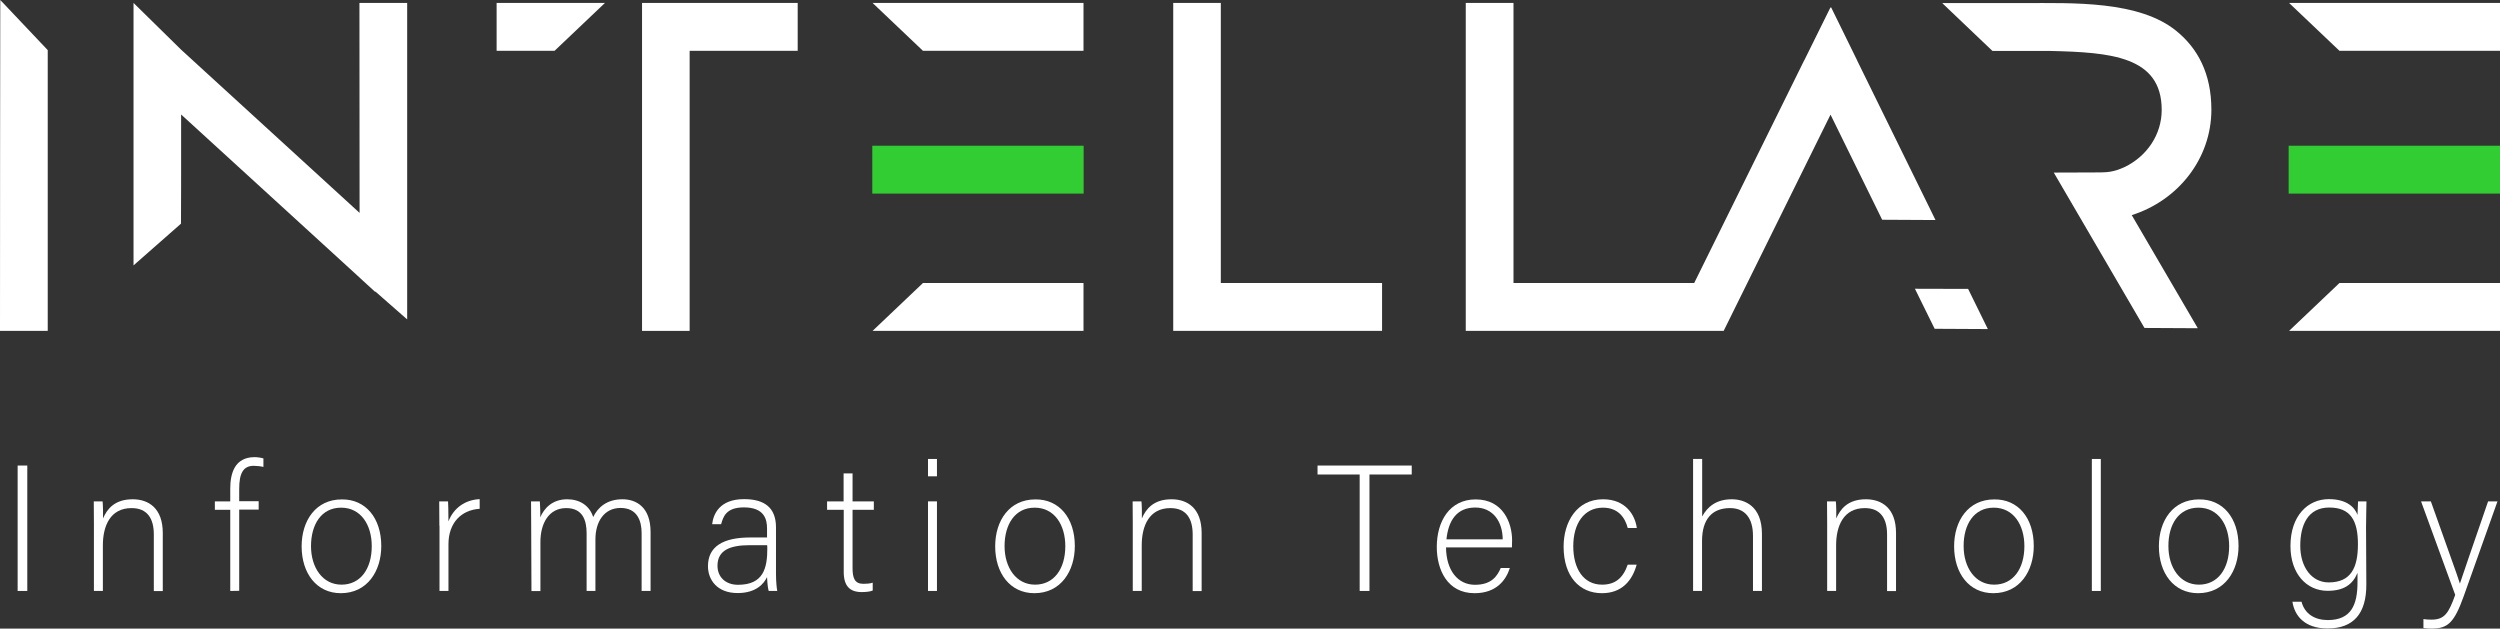
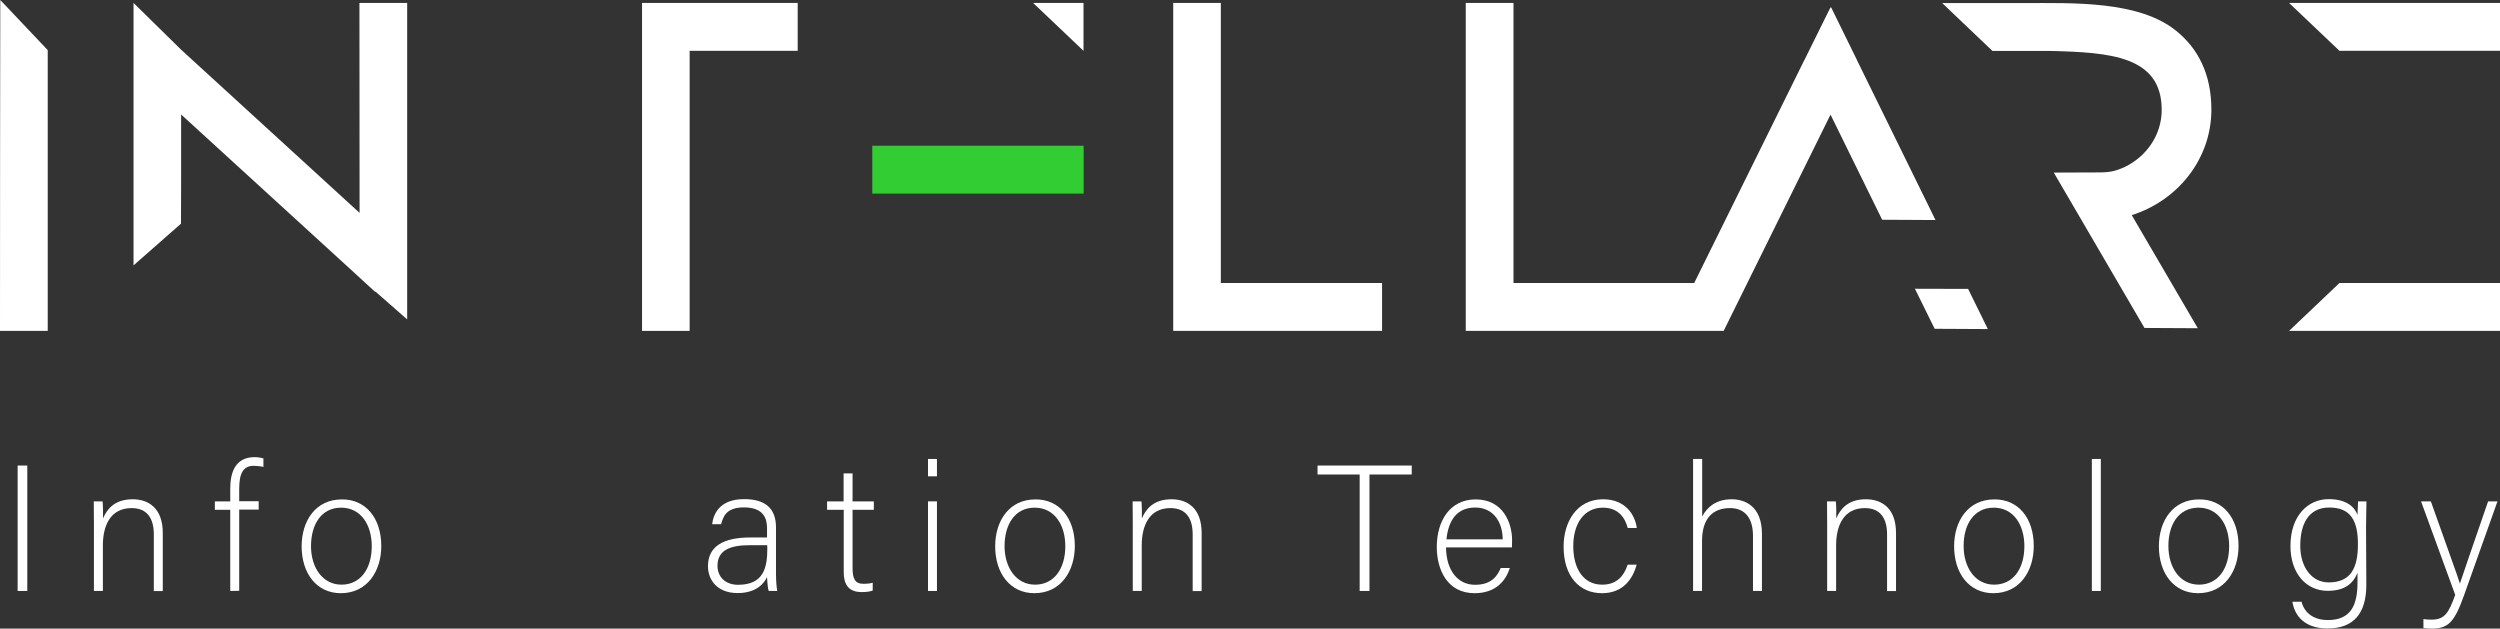
<svg xmlns="http://www.w3.org/2000/svg" id="Layer_2_00000174579075623225973440000008928597720089923236_" x="0px" y="0px" viewBox="0 0 1786.1 449.1" style="enable-background:new 0 0 1786.1 449.1;" xml:space="preserve">
  <rect x="0" y="0" width="1786.1" height="449.1" fill="#333333" stroke="none" />
  <style type="text/css">	.st0{fill-rule:evenodd;clip-rule:evenodd;fill:#FFFFFF;}	.st1{fill-rule:evenodd;clip-rule:evenodd;fill:#32CD32;}	.st2{fill:#FFFFFF;}</style>
  <g id="Layer_1-2">
    <g>
      <path class="st0" d="M1786.1,236.4v-34.2h-114.7l-36,34.2H1786.1L1786.1,236.4z" />
-       <path class="st1" d="M1635.1,104.1v34.2h151v-34.2C1786.1,104.1,1635.1,104.1,1635.1,104.1z" />
      <path class="st0" d="M1406.1,206.4l-38-0.1l14.1,28.6l38,0.2L1406.1,206.4z" />
      <path class="st0" d="M0,236.4h34.1V35.8L0.2,0C0.1-0.1,0,219.6,0,236.4L0,236.4z" />
      <path class="st0" d="M492.8,36.3h77.1V2.1H458.7v234.3h34V36.3z" />
-       <path class="st0" d="M354.8,2.1v34.2h41.4l36-34.2H354.8L354.8,2.1z" />
-       <path class="st0" d="M774.1,2.1v34.2H659.4l-36-34.2C623.5,2.1,774.1,2.1,774.1,2.1z" />
-       <path class="st0" d="M774.1,236.4v-34.2H659.4l-36,34.2H774.1z" />
+       <path class="st0" d="M774.1,2.1v34.2l-36-34.2C623.5,2.1,774.1,2.1,774.1,2.1z" />
      <path class="st1" d="M623.2,104.1v34.2h151v-34.2C774.1,104.1,623.2,104.1,623.2,104.1z" />
      <path class="st0" d="M872.2,202.2h115.2v34.2H838.2V2.1h34V202.2z" />
      <path class="st0" d="M129.5,35.6L95.4,2.1v187.5l33.9-29.8c0.1-0.1,0.1-42.4,0.1-78L257,198.4l0,0l0.4,0.4l10.6,9.7l0.2-0.2   l22.7,19.9V2.1h-34.1c0,11.2,0,95.6,0.1,150L129.5,35.6L129.5,35.6L129.5,35.6z" />
      <path class="st0" d="M1308.2,5.2l-0.2,0.4l-0.2-0.4l-18.8,38l-0.1,0.1l0,0l-78.5,158.9h-129.1V2.1h-34.1v234.3h184.1l0.1,0.1   l76.4-154.6l36.9,75.1l38.1,0.2l-55.9-113.8l0,0l-0.2-0.5L1308.2,5.2L1308.2,5.2z" />
      <path class="st0" d="M1496.3,123.2l-29,0.1l64.8,111l38.1,0.2l-47.2-80.8c33.1-10.5,56.9-40.3,56.9-75.3   c0-25.9-9.8-43.8-24.8-56.1c-26.7-22-74.4-20.1-109.3-20.1h-58.2l35.9,34.2h41.4c42.8,1,79.5,3.7,79.5,42.1   c0,17.8-10.7,33.2-26.4,40.8C1509.5,123.2,1505.3,123.2,1496.3,123.2L1496.3,123.2L1496.3,123.2z" />
      <path class="st0" d="M1786.1,2.1v34.2h-114.7l-36-34.2L1786.1,2.1L1786.1,2.1z" />
      <g>
        <path class="st2" d="M19.5,332.6v89.6h-6.9v-89.6H19.5z" />
        <path class="st2" d="M67.1,374.3c0-5.6,0-11-0.1-16.1h6.3c0.3,2,0.4,10.4,0.3,12.2c2.8-6.5,8.1-13.7,21.2-13.7    c11.4,0,21.5,6.4,21.5,24.1v41.5h-6.4v-40.5c0-11.4-4.7-18.8-15.9-18.8c-15.2,0-20.5,12.7-20.5,26.6v32.6h-6.4V374.3L67.1,374.3z    " />
        <path class="st2" d="M164.5,422.2v-58h-11v-6h11v-9.1c0-10.8,3.1-22.5,17.4-22.5c1.9,0,4.7,0.4,6.3,0.9v6.1    c-1.9-0.5-5-0.8-6.9-0.8c-7.6,0-10.4,5.4-10.4,16.5v8.8h13.9v6h-13.9v58L164.5,422.2L164.5,422.2z" />
        <path class="st2" d="M272.4,390.1c0,17.8-9.9,33.7-28.9,33.7c-17.3,0-28-14.2-28-33.5c0-18.3,10.1-33.5,28.7-33.5    C261.1,356.6,272.4,370,272.4,390.1L272.4,390.1z M222.2,390.2c0,15.2,8.2,27.5,21.8,27.5s21.6-11.4,21.6-27.5    c0-15.1-7.7-27.5-21.9-27.5S222.2,374.8,222.2,390.2L222.2,390.2z" />
-         <path class="st2" d="M313.9,375.6c0-10.8-0.1-15.4-0.1-17.4h6.3c0.1,2,0.3,6.1,0.3,14.3c3.7-9.6,11.9-15.4,22.3-15.9v6.9    c-13.3,0.9-22.3,10.1-22.3,25.4v33.3h-6.4V375.6L313.9,375.6z" />
-         <path class="st2" d="M379.5,374.7c0-5.5,0-11.5-0.1-16.5h6.3c0.1,2.2,0.4,7.7,0.3,11.4c2.7-6.4,8.6-12.9,19.2-12.9    c9,0,16,4.5,18.6,12.7c3.2-6.7,9.6-12.7,20.9-12.7c9.9,0,20.1,5.6,20.1,23.4v42.1h-6.4v-41.4c0-8.6-3.1-17.9-15-17.9    s-18,10-18,22.4v36.9h-6.3V381c0-9.3-2.8-18-14.6-18c-12.4,0-18.4,11-18.4,24.1v35.2h-6.4L379.5,374.7L379.5,374.7z" />
        <path class="st2" d="M554.4,410c0,5.6,0.5,10.1,0.9,12.2h-6.1c-0.5-1.5-0.9-4.4-1.2-9.9c-2.2,4.7-7.8,11.4-21,11.4    c-14.8,0-21.2-9.6-21.2-19.2c0-14.1,10.9-20.5,30.1-20.5H548v-6.5c0-6.4-1.9-15-16.5-15c-12.9,0-14.8,6.8-16.3,12h-6.4    c0.8-7,5.1-17.9,22.8-17.9c14.6,0,22.8,6.1,22.8,20.2L554.4,410L554.4,410z M548.1,389.5h-12.5c-14.2,0-23,3.7-23,14.7    c0,8.1,5.8,13.6,14.7,13.6c18.3,0,20.9-12.2,20.9-26L548.1,389.5L548.1,389.5z" />
        <path class="st2" d="M590.8,358.2h11.9v-20h6.4v20h15.2v6h-15.2v41.6c0,7.2,1.5,11.3,7.7,11.3c1.9,0,4.6-0.1,6.7-0.8v5.6    c-2.2,0.9-5.2,1.1-7.9,1.1c-8.2,0-12.8-4.1-12.8-14.3v-44.5h-11.9V358.2L590.8,358.2z" />
        <path class="st2" d="M663,327.9h6.4v12.4H663V327.9z M663,358.2h6.4v64H663V358.2z" />
        <path class="st2" d="M767.9,390.1c0,17.8-9.9,33.7-28.9,33.7c-17.3,0-28-14.2-28-33.5c0-18.3,10.1-33.5,28.7-33.5    C756.6,356.6,767.9,370,767.9,390.1L767.9,390.1z M717.7,390.2c0,15.2,8.2,27.5,21.8,27.5s21.6-11.4,21.6-27.5    c0-15.1-7.7-27.5-21.9-27.5S717.7,374.8,717.7,390.2L717.7,390.2z" />
        <path class="st2" d="M809.3,374.3c0-5.6,0-11-0.1-16.1h6.3c0.3,2,0.4,10.4,0.3,12.2c2.8-6.5,8.1-13.7,21.2-13.7    c11.4,0,21.5,6.4,21.5,24.1v41.5h-6.4v-40.5c0-11.4-4.7-18.8-15.9-18.8c-15.2,0-20.5,12.7-20.5,26.6v32.6h-6.4V374.3L809.3,374.3    z" />
        <path class="st2" d="M971.4,339h-30.1v-6.4h67.3v6.4h-30.2v83.2h-7V339z" />
        <path class="st2" d="M1033.1,391c0.1,16.5,8.4,26.8,20.7,26.8s16.1-6.8,18.4-12h6.5c-2.7,8.5-9.5,18-25.2,18    c-19.5,0-27-16.8-27-33c0-18.3,9.1-34,27.8-34c19.7,0,26,17,26,29.1c0,1.8,0,3.6-0.1,5.2H1033.1L1033.1,391z M1073.6,385.3    c-0.1-12.7-7-22.7-19.6-22.7c-13.2,0-19.2,9.2-20.6,22.7H1073.6z" />
        <path class="st2" d="M1169.3,403.4c-3.1,11.3-10.5,20.4-24.8,20.4c-16,0-27.4-11.9-27.4-33.3c0-17.5,9.3-33.8,28.2-33.8    c16.3,0,22.9,11.5,24.1,20.5h-6.5c-1.9-7.4-6.8-14.5-17.7-14.5c-13.6,0-21.2,11.5-21.2,27.5s7.2,27.5,20.6,27.5    c9.3,0,15-4.7,18.3-14.3H1169.3z" />
        <path class="st2" d="M1216.1,327.9v41.1c3.6-6.7,9.9-12.3,21.1-12.3c9.1,0,21.6,4.6,21.6,24.8v40.7h-6.4v-39.4    c0-12.7-5.8-19.8-16.4-19.8c-12.7,0-20,7.8-20,23.5v35.7h-6.4v-94.3L1216.1,327.9L1216.1,327.9z" />
        <path class="st2" d="M1305.4,374.3c0-5.6,0-11-0.1-16.1h6.3c0.3,2,0.4,10.4,0.3,12.2c2.8-6.5,8.1-13.7,21.2-13.7    c11.4,0,21.5,6.4,21.5,24.1v41.5h-6.4v-40.5c0-11.4-4.7-18.8-15.9-18.8c-15.2,0-20.5,12.7-20.5,26.6v32.6h-6.4V374.3    L1305.4,374.3z" />
        <path class="st2" d="M1453,390.1c0,17.8-9.9,33.7-28.9,33.7c-17.3,0-28-14.2-28-33.5c0-18.3,10.1-33.5,28.7-33.5    C1441.8,356.6,1453,370,1453,390.1L1453,390.1z M1402.9,390.2c0,15.2,8.2,27.5,21.8,27.5s21.6-11.4,21.6-27.5    c0-15.1-7.7-27.5-21.9-27.5S1402.8,374.8,1402.9,390.2L1402.9,390.2z" />
        <path class="st2" d="M1494.5,422.2v-94.3h6.4v94.3H1494.5z" />
        <path class="st2" d="M1599.3,390.1c0,17.8-9.9,33.7-28.9,33.7c-17.3,0-28-14.2-28-33.5c0-18.3,10.1-33.5,28.7-33.5    C1588.1,356.6,1599.3,370,1599.3,390.1L1599.3,390.1z M1549.2,390.2c0,15.2,8.2,27.5,21.8,27.5s21.6-11.4,21.6-27.5    c0-15.1-7.7-27.5-21.9-27.5S1549.1,374.8,1549.2,390.2L1549.2,390.2z" />
        <path class="st2" d="M1690.6,417.8c0,20.5-9.1,31.2-27.7,31.2c-16.6,0-23.6-9.3-25.1-19.1h6.5c2.3,8.8,9.6,13.1,18.8,13.1    c16.6,0,21.2-10.8,21.2-27v-6.7c-3.5,8.3-9.7,12.8-21.4,12.8c-15,0-26.5-12.2-26.5-32c0-21.5,12.3-33.5,27.4-33.5    c13.1,0,18.7,6.1,20.5,11.3c0.1-3.7,0.3-8.2,0.4-9.7h6c0,2.3-0.3,12.4-0.3,18.6L1690.6,417.8L1690.6,417.8z M1643.4,389.9    c0,15.2,8.1,26.2,20.3,26.2c16,0,20.9-10.6,20.9-27.3s-5.1-26.2-20.5-26.2S1643.4,375.3,1643.4,389.9z" />
        <path class="st2" d="M1736.7,358.2c12.9,36.6,18.6,51.7,20.7,58.6h0.1c2.6-7.8,7.7-22.7,20.1-58.6h6.7l-24.1,67.7    c-6.8,19-11.4,23.2-22.9,23.2c-2.3,0-3.8-0.1-5.9-0.4v-6.4c1.9,0.3,3.7,0.4,5.8,0.4c9.2,0,12.2-4.5,16.9-17.7l-24.4-66.8H1736.7    L1736.7,358.2z" />
      </g>
    </g>
  </g>
</svg>